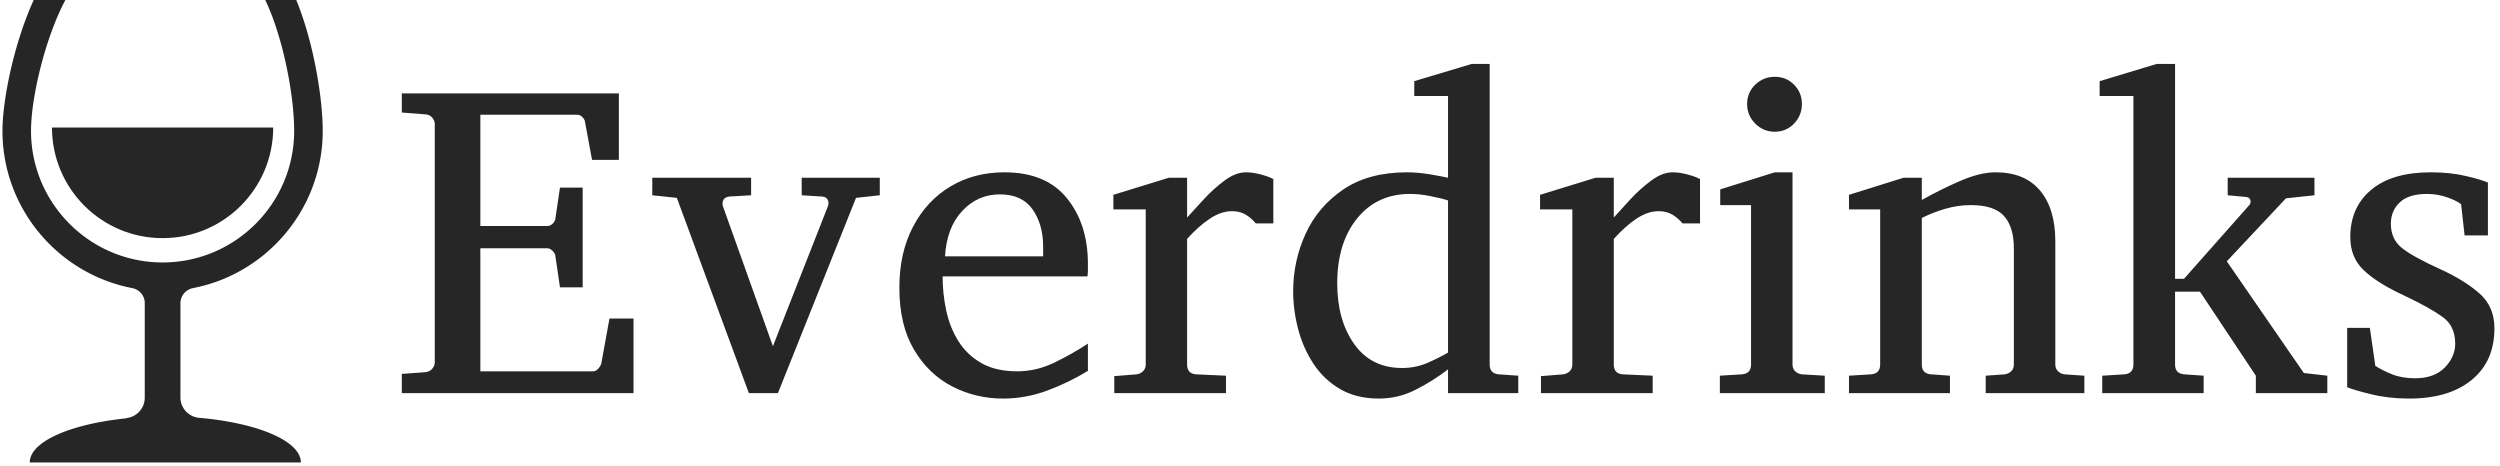
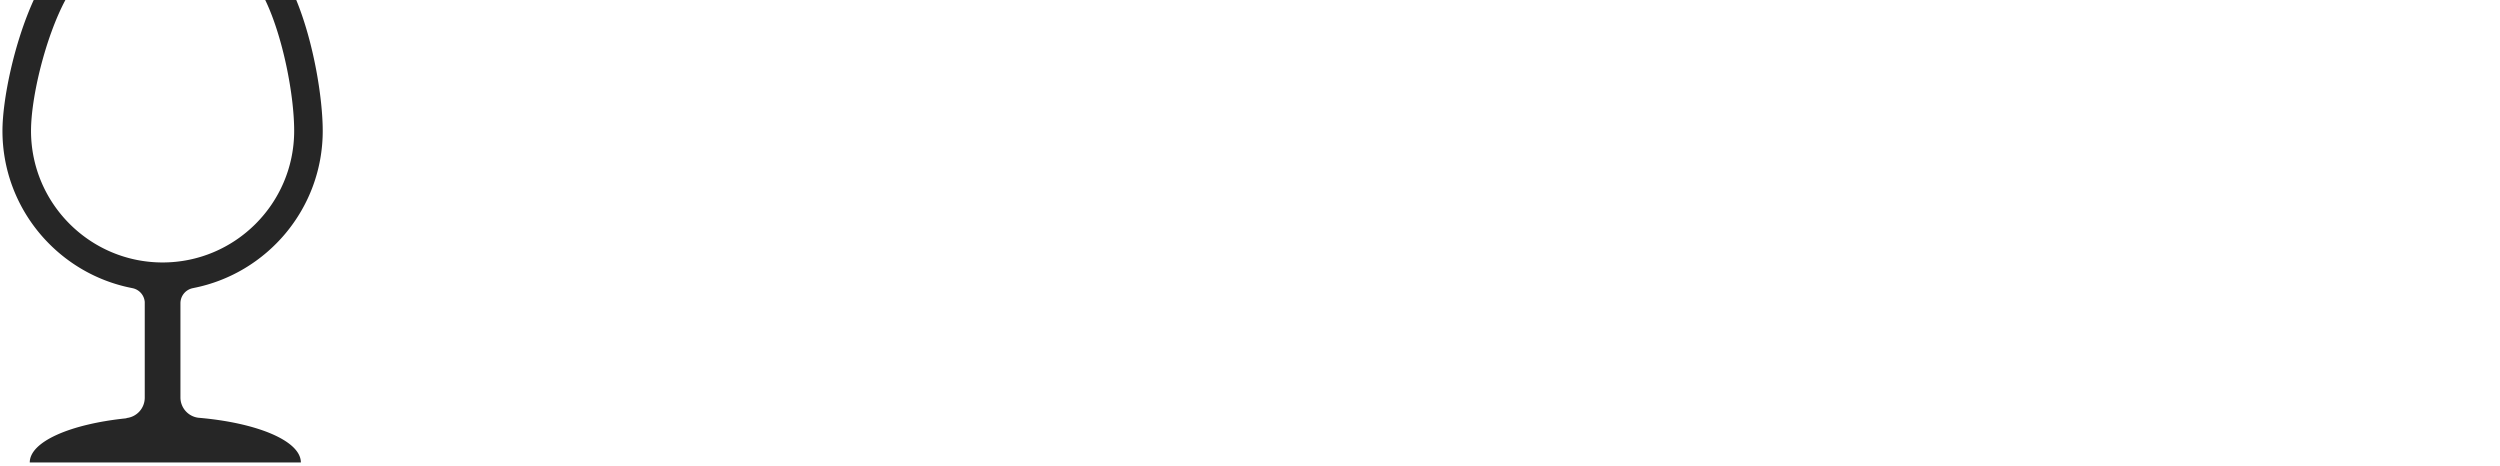
<svg xmlns="http://www.w3.org/2000/svg" version="1.1" width="2000" height="373" viewBox="0 0 2000 373">
  <g transform="matrix(1,0,0,1,-1.212,-1.505)">
    <svg viewBox="0 0 396 74" data-background-color="#ffffff" preserveAspectRatio="xMidYMid meet" height="373" width="2000">
      <g id="tight-bounds" transform="matrix(1,0,0,1,0.24,0.298)">
        <svg viewBox="0 0 395.52 73.403" height="73.403" width="395.52">
          <g>
            <svg viewBox="0 0 395.52 73.403" height="73.403" width="395.52">
              <g>
                <svg viewBox="0 0 470.979 87.407" height="73.403" width="395.52">
                  <g transform="matrix(1,0,0,1,75.459,12.08)">
                    <svg viewBox="0 0 395.52 63.247" height="63.247" width="395.52">
                      <g id="textblocktransform">
                        <svg viewBox="0 0 395.52 63.247" height="63.247" width="395.52" id="textblock">
                          <g>
                            <svg viewBox="0 0 395.52 63.247" height="63.247" width="395.52">
                              <g transform="matrix(1,0,0,1,0,0)">
                                <svg width="395.52" viewBox="1.61 -36.84 234.18 37.45" height="63.247" data-palette-color="#262626">
-                                   <path d="M27.54-8.35L27.54 0 1.61 0 1.61-2.15 4.2-2.34Q4.74-2.39 5.02-2.73 5.3-3.08 5.3-3.44L5.3-3.44 5.3-30.1Q5.3-30.47 5.02-30.82 4.74-31.18 4.2-31.2L4.2-31.2 1.61-31.4 1.61-33.54 25.9-33.54 25.9-26.1 22.9-26.1 22.14-30.2Q22.12-30.57 21.85-30.86 21.58-31.15 21.24-31.15L21.24-31.15 10.4-31.15 10.4-18.7 17.9-18.7Q18.24-18.7 18.52-18.99 18.8-19.29 18.8-19.56L18.8-19.56 19.31-23 21.85-23 21.85-11.84 19.31-11.84 18.8-15.31Q18.8-15.58 18.51-15.89 18.21-16.21 17.9-16.21L17.9-16.21 10.4-16.21 10.4-2.44 23.05-2.44Q23.36-2.44 23.65-2.8 23.93-3.15 23.95-3.39L23.95-3.39 24.85-8.35 27.54-8.35ZM55.1-24.1L55.1-22.14 52.44-21.85 43.7 0 40.45 0 32.39-21.85 29.64-22.14 29.64-24.1 40.7-24.1 40.7-22.14 38.3-22Q37.5-21.92 37.5-21.19L37.5-21.19Q37.5-21.09 37.55-20.9L37.55-20.9 43.14-5.25 49.29-20.9Q49.36-21.04 49.36-21.22L49.36-21.22Q49.36-21.95 48.61-22L48.61-22 46.36-22.14 46.36-24.1 55.1-24.1ZM78.39-5.54L78.39-2.49Q76.29-1.2 73.86-0.29 71.43 0.61 68.89 0.61L68.89 0.61Q65.86 0.61 63.22-0.74 60.57-2.1 58.93-4.86 57.29-7.62 57.29-11.79L57.29-11.79Q57.29-15.7 58.81-18.6 60.32-21.51 62.98-23.11 65.64-24.71 69.04-24.71L69.04-24.71Q73.7-24.71 76.04-21.81 78.39-18.92 78.39-14.45L78.39-14.45Q78.39-14.21 78.39-13.81 78.39-13.4 78.34-13.06L78.34-13.06 62.13-13.06Q62.13-11.16 62.53-9.27 62.93-7.37 63.89-5.83 64.84-4.3 66.45-3.37 68.06-2.44 70.48-2.44L70.48-2.44Q72.63-2.44 74.67-3.43 76.7-4.42 78.39-5.54L78.39-5.54ZM62.4-15.31L73.38-15.31 73.38-16.41Q73.38-18.87 72.2-20.56 71.02-22.24 68.53-22.24L68.53-22.24Q66.06-22.24 64.33-20.39 62.59-18.53 62.4-15.31L62.4-15.31ZM99.14-23.95L99.14-18.99 97.18-18.99Q96.72-19.56 96.07-19.96 95.43-20.36 94.5-20.36L94.5-20.36Q93.3-20.36 92.05-19.53 90.79-18.7 89.49-17.26L89.49-17.26 89.49-3.2Q89.49-2.15 90.54-2.1L90.54-2.1 93.84-1.95 93.84 0 81.34 0 81.34-1.9 83.81-2.1Q84.25-2.15 84.55-2.44 84.86-2.73 84.86-3.2L84.86-3.2 84.86-20.56 81.24-20.56 81.24-22.19 87.44-24.1 89.49-24.1 89.49-19.65Q90.23-20.46 91.33-21.66 92.42-22.85 93.67-23.78 94.91-24.71 96.09-24.71L96.09-24.71Q96.87-24.71 97.77-24.46 98.67-24.22 99.14-23.95L99.14-23.95ZM126.55-1.95L126.55 0 118.69 0 118.69-2.66Q116.98-1.34 115.05-0.37 113.12 0.61 110.95 0.61L110.95 0.61Q108.44 0.61 106.62-0.45 104.8-1.51 103.64-3.27 102.48-5.03 101.92-7.15 101.36-9.28 101.36-11.4L101.36-11.4Q101.36-14.79 102.75-17.83 104.14-20.87 106.97-22.79 109.8-24.71 114.1-24.71L114.1-24.71Q115.3-24.71 116.7-24.48 118.11-24.24 118.69-24.1L118.69-24.1 118.69-33.25 114.91-33.25 114.91-34.91 121.35-36.84 123.35-36.84 123.35-3.2Q123.35-2.17 124.4-2.1L124.4-2.1 126.55-1.95ZM118.69-4.54L118.69-4.54 118.69-21.56Q118.06-21.78 116.8-22.03 115.54-22.29 114.44-22.29L114.44-22.29Q110.73-22.29 108.51-19.54 106.29-16.8 106.29-12.26L106.29-12.26Q106.29-8.18 108.19-5.49 110.1-2.81 113.54-2.81L113.54-2.81Q115.05-2.81 116.38-3.38 117.71-3.96 118.69-4.54ZM146.89-23.95L146.89-18.99 144.93-18.99Q144.47-19.56 143.82-19.96 143.18-20.36 142.25-20.36L142.25-20.36Q141.05-20.36 139.79-19.53 138.54-18.7 137.24-17.26L137.24-17.26 137.24-3.2Q137.24-2.15 138.29-2.1L138.29-2.1 141.59-1.95 141.59 0 129.09 0 129.09-1.9 131.55-2.1Q131.99-2.15 132.3-2.44 132.6-2.73 132.6-3.2L132.6-3.2 132.6-20.56 128.99-20.56 128.99-22.19 135.19-24.1 137.24-24.1 137.24-19.65Q137.98-20.46 139.07-21.66 140.17-22.85 141.42-23.78 142.66-24.71 143.84-24.71L143.84-24.71Q144.62-24.71 145.52-24.46 146.42-24.22 146.89-23.95L146.89-23.95ZM158.29-32.35L158.29-32.35Q158.29-31.08 157.41-30.16 156.53-29.25 155.26-29.25L155.26-29.25Q153.99-29.25 153.07-30.16 152.16-31.08 152.16-32.35L152.16-32.35Q152.16-33.64 153.07-34.52 153.99-35.4 155.26-35.4L155.26-35.4Q156.53-35.4 157.41-34.52 158.29-33.64 158.29-32.35ZM160.85-1.95L160.85 0 149.11 0 149.11-1.95 151.55-2.1Q152.6-2.17 152.6-3.2L152.6-3.2 152.6-21.04 149.15-21.04 149.15-22.8 155.26-24.71 157.24-24.71 157.24-3.2Q157.24-2.73 157.54-2.44 157.85-2.15 158.29-2.1L158.29-2.1 160.85-1.95ZM189.9-1.95L189.9 0 178.86 0 178.86-1.95 180.96-2.1Q181.4-2.15 181.71-2.44 182.01-2.73 182.01-3.2L182.01-3.2 182.01-16.21Q182.01-18.58 180.92-19.81 179.82-21.04 177.2-21.04L177.2-21.04Q175.79-21.04 174.38-20.64 172.98-20.24 171.71-19.6L171.71-19.6 171.71-3.2Q171.71-2.17 172.76-2.1L172.76-2.1 174.86-1.95 174.86 0 163.56 0 163.56-1.95 166-2.1Q167.05-2.17 167.05-3.2L167.05-3.2 167.05-20.56 163.56-20.56 163.56-22.19 169.66-24.1 171.71-24.1 171.71-21.61Q173.81-22.8 176.02-23.75 178.23-24.71 179.96-24.71L179.96-24.71Q183.23-24.71 184.94-22.67 186.65-20.63 186.65-16.99L186.65-16.99 186.65-3.2Q186.65-2.73 186.96-2.44 187.26-2.15 187.7-2.1L187.7-2.1 189.9-1.95ZM217.09-1.95L217.09 0 209.09 0 209.09-1.95 202.84-11.35 200.05-11.35 200.05-3.2Q200.05-2.17 201.1-2.1L201.1-2.1 203.25-1.95 203.25 0 191.9 0 191.9-1.95 194.34-2.1Q195.39-2.17 195.39-3.2L195.39-3.2 195.39-33.25 191.61-33.25 191.61-34.91 198-36.84 200.05-36.84 200.05-12.79 201.05-12.79 208.4-21.09Q208.5-21.22 208.5-21.41L208.5-21.41Q208.5-21.9 207.99-21.95L207.99-21.95 205.94-22.14 205.94-24.1 215.65-24.1 215.65-22.14 212.46-21.8 205.84-14.75 214.46-2.25 217.09-1.95ZM235.79-7.25L235.79-7.25Q235.79-3.56 233.25-1.48 230.71 0.61 226.25 0.61L226.25 0.61Q223.95 0.61 222.01 0.13 220.07-0.34 219.31-0.66L219.31-0.66 219.31-7.3 221.85-7.3 222.46-3.05Q223.22-2.56 224.33-2.11 225.44-1.66 226.91-1.66L226.91-1.66Q229.05-1.66 230.23-2.86 231.4-4.05 231.4-5.54L231.4-5.54Q231.4-7.52 229.98-8.53 228.57-9.55 225.95-10.79L225.95-10.79 225.29-11.11Q222.56-12.4 221.11-13.81 219.66-15.21 219.66-17.46L219.66-17.46Q219.66-20.8 222-22.75 224.34-24.71 228.66-24.71L228.66-24.71Q230.86-24.71 232.58-24.3 234.3-23.9 235.06-23.56L235.06-23.56 235.06-17.65 232.45-17.65 232.06-21.14Q231.52-21.56 230.47-21.92 229.42-22.29 228.25-22.29L228.25-22.29Q226.2-22.29 225.2-21.35 224.2-20.41 224.2-18.95L224.2-18.95Q224.2-17.26 225.4-16.27 226.61-15.28 229.79-13.84L229.79-13.84Q232.4-12.65 234.1-11.17 235.79-9.69 235.79-7.25Z" opacity="1" transform="matrix(1,0,0,1,0,0)" fill="#262626" class="wordmark-text-0" data-fill-palette-color="primary" id="text-0" />
-                                 </svg>
+                                   </svg>
                              </g>
                            </svg>
                          </g>
                        </svg>
                      </g>
                    </svg>
                  </g>
                  <g>
                    <svg viewBox="0 0 60.528 87.407" height="87.407" width="60.528">
                      <g>
                        <svg version="1.1" x="0" y="0" viewBox="16.244 0.869 68.568 99.017" xml:space="preserve" height="87.407" width="60.528" class="icon-icon-0" data-fill-palette-color="accent" id="icon-0">
                          <g fill="#262626" data-fill-palette-color="accent">
-                             <path fill="#262626" d="M50.527 51.855C63.608 51.855 74.211 41.251 74.211 28.17H26.846C26.846 41.252 37.447 51.855 50.527 51.855" data-fill-palette-color="accent" />
                            <path fill="#262626" d="M58.175 90.307A4.38 4.38 0 0 1 54.349 85.966V65.791A3.29 3.29 0 0 1 57.143 62.54C57.145 62.54 57.138 62.532 57.139 62.531 72.889 59.441 84.812 45.535 84.812 28.892 84.812 21.992 82.919 10.056 79.145 0.869H72.503C76.258 8.661 78.698 21.105 78.698 28.892 78.698 44.424 66.06 57.062 50.528 57.062S22.358 44.424 22.358 28.892C22.358 21.671 25.44 8.887 29.717 0.869H22.935C18.673 10.214 16.244 22.314 16.244 28.892 16.244 45.542 28.179 59.454 43.94 62.535L43.938 62.54A3.28 3.28 0 0 1 46.707 65.514V86.004L46.706 86.015A4.38 4.38 0 0 1 42.829 90.367C42.808 90.369 42.792 90.391 42.778 90.427 30.812 91.646 22.089 95.417 22.089 99.886H80.131C80.131 95.26 70.788 91.38 58.175 90.307" data-fill-palette-color="accent" />
                          </g>
                        </svg>
                      </g>
                    </svg>
                  </g>
                </svg>
              </g>
            </svg>
          </g>
          <defs />
        </svg>
-         <rect width="395.52" height="73.403" fill="none" stroke="none" visibility="hidden" />
      </g>
    </svg>
  </g>
</svg>